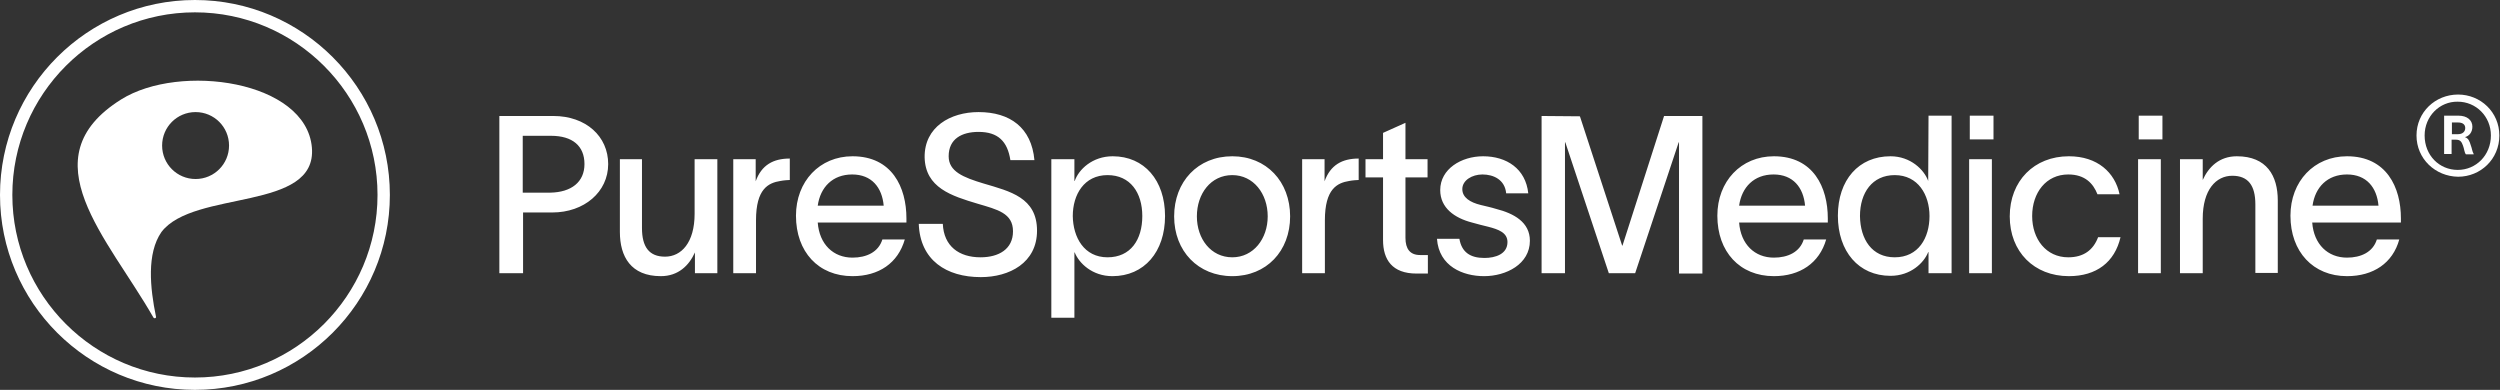
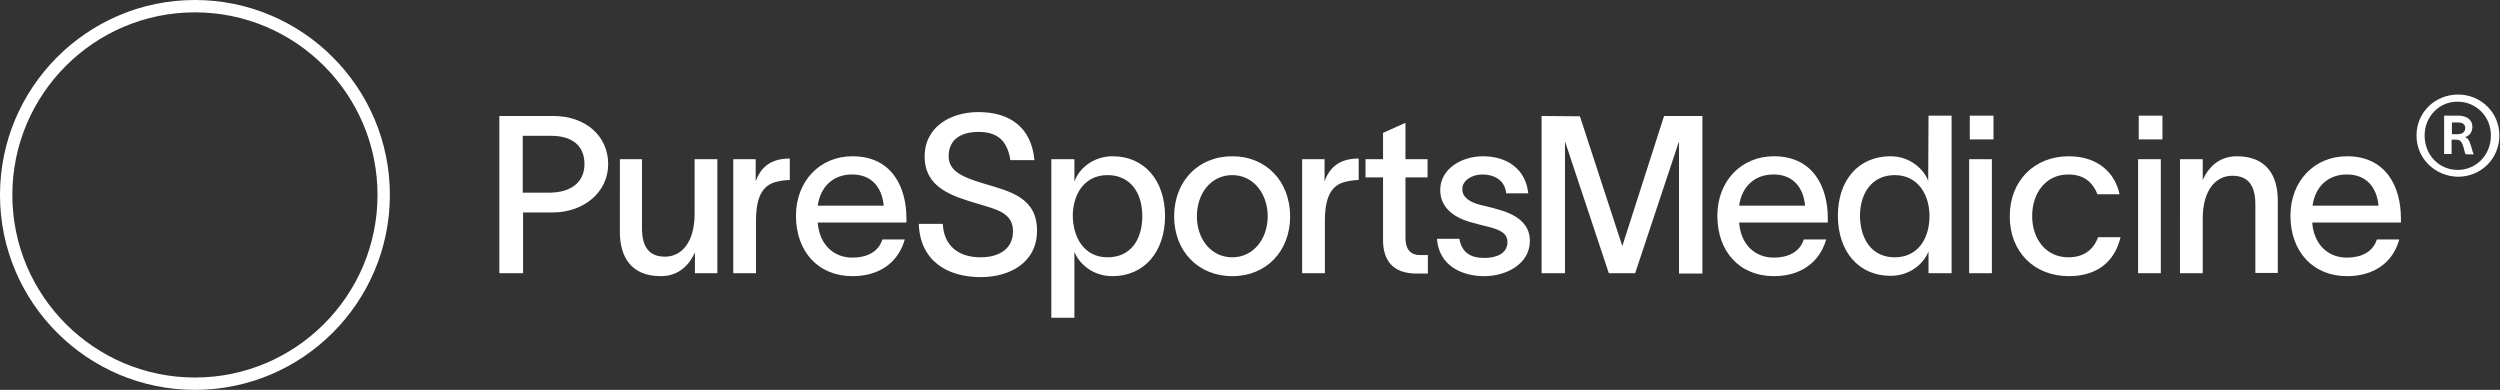
<svg xmlns="http://www.w3.org/2000/svg" version="1.1" id="Layer_1" x="0px" y="0px" viewBox="0 0 769.5 120" style="enable-background:new 0 0 769.5 120;" xml:space="preserve">
  <rect x="0" y="0" width="769.5" height="120" fill="#333333" stroke="none" />
  <style type="text/css">
	.st0{fill:#FFFFFF;}
</style>
  <g>
    <path class="st0" d="M60,3.8c31,0,56.2,25.2,56.2,56.2S91,116.2,60,116.2C29,116.2,3.8,91,3.8,60S29,3.8,60,3.8 M60,0   C26.9,0,0,26.9,0,60s26.9,60,60,60c33.1,0,60-26.9,60-60S93.1,0,60,0L60,0z" />
    <g>
-       <path class="st0" d="M60.2,55.1c-5.7,0-10.3-4.6-10.3-10.3c0-5.7,4.6-10.3,10.3-10.3c5.7,0,10.3,4.6,10.3,10.3    C70.5,50.5,65.9,55.1,60.2,55.1 M96,45.4c-1.8-20.6-40.6-26.1-58.7-14.8c-28.9,18.1-4.1,42.6,9.9,67.1c0.3,0.5,1,0.2,0.8-0.3    c-1.8-8.7-2.9-19.4,1.7-26C59.7,58.3,97.7,65.2,96,45.4" />
-     </g>
+       </g>
  </g>
  <g>
    <path class="st0" d="M153.6,35.7h16.7c10.1,0,16.9,6.3,16.9,14.8c0,8.6-7.4,14.9-17.2,14.9h-9v18.7h-7.3V35.7z M179.9,50.5   c0-5.6-3.7-8.7-10.3-8.7h-8.7v17.5h8.4C175.9,59.2,179.9,56,179.9,50.5z M190.7,49h6.9v21.2c0,5.8,2.2,8.8,7.1,8.8   c5,0,9.1-4.3,9.1-13.2V49h7v35.1h-6.9v-6.4c-1.8,4-5.1,7.3-10.5,7.3c-9.2,0-12.6-6-12.6-13.6V49z M232.6,55.8c1.8-5,5.4-7,10.5-7   v6.6c-0.3,0-1.9,0.1-2.9,0.3c-3.7,0.6-7.5,2.4-7.5,12.1v16.3h-7V49h6.9V55.8z M262.4,85c-10.5,0-17.4-7.5-17.4-18.6   c0-10.6,7.3-18.3,17.4-18.3c12.2,0,16.6,9.6,16.6,19.1v1.3h-27.3c0.5,6.7,4.8,10.8,10.7,10.8c4.3,0,8-1.7,9.2-5.6h6.9   C276.4,81,270.5,85,262.4,85z M272,63.3c-0.5-5.6-3.7-9.6-9.7-9.6c-6,0-9.8,3.9-10.6,9.6H272z M301.8,79.2c5.6,0,10-2.5,10-8   c0-5.6-4.8-6.7-10.9-8.5c-8-2.4-16.1-4.9-16.3-14.3c-0.1-9.3,7.9-13.9,16.6-13.9c9.7,0,16.3,4.8,17.2,14.8h-7.4   c-0.9-5.8-3.8-8.7-9.8-8.7c-5.1,0-9.2,2.1-9.2,7.5c0,4.7,4.5,6.5,10.8,8.4c8.1,2.4,16.4,4.3,16.4,14.5c0,9.9-8.5,14.3-17.3,14.3   c-10.6,0-18.7-5.2-19.1-16.4h7.4C290.5,75.8,295.2,79.2,301.8,79.2z M358.6,66.5c0,11-6.4,18.5-16.2,18.5c-6.2,0-10.3-4-11.6-7.3   h-0.1v20.1h-7.1V49h7.1v6.7h0.1c1.2-3.5,5.4-7.6,11.7-7.6C352.2,48.1,358.6,55.5,358.6,66.5z M340.9,79.2c7.1,0,10.7-5.4,10.7-12.7   c0-7.2-3.7-12.6-10.7-12.6c-7.2,0-10.7,6-10.7,12.6C330.3,73.1,333.7,79.2,340.9,79.2z M361.4,66.6c0-10.7,7.3-18.5,17.9-18.5   c10.5,0,17.8,7.8,17.8,18.5c0,10.7-7.3,18.4-17.8,18.4C368.8,85,361.4,77.3,361.4,66.6z M379.3,79.2c6.5,0,10.9-5.7,10.9-12.6   c0-7-4.4-12.7-10.9-12.7c-6.6,0-10.9,5.7-10.9,12.7C368.4,73.5,372.7,79.2,379.3,79.2z M407.7,55.8c1.8-5,5.4-7,10.5-7v6.6   c-0.3,0-1.9,0.1-2.9,0.3c-3.7,0.6-7.5,2.4-7.5,12.1v16.3h-7V49h6.9V55.8z M437.1,78.5h2.4v5.7H436c-7.5,0-10.3-4.3-10.3-10.3V54.6   h-5.4V49h5.4v-8.1l6.9-3.1V49h6.8v5.6h-6.8v18.6C432.6,76.6,434,78.5,437.1,78.5z M456.3,53.7c-3.2,0-6.2,1.8-6.2,4.5   c0,2.6,2.4,4.1,5.7,4.9c1.6,0.4,3.1,0.7,4.7,1.2c5.5,1.4,10.4,4.1,10.4,9.8c0,7.2-7.3,10.9-14.1,10.9c-6.5,0-13.9-3-14.5-11.5h6.9   c0.7,4.1,3.3,5.9,7.7,5.9c3.4,0,7.1-1.2,7.1-4.9c0-2.9-2.8-3.9-5.9-4.7c-1.6-0.4-3.3-0.8-5-1.3c-5.4-1.4-9.8-4.5-9.8-10   c0-6.5,6.5-10.4,13.2-10.4c7.2,0,13.1,3.8,13.9,11.4h-6.8C463.2,55.3,459.7,53.7,456.3,53.7z M474.5,35.7l11.8,0.1l13,39.8h0.1   l12.8-39.9H524v48.5h-7.2V43.8h-0.1l-13.4,40.3h-8.1l-13.4-40.3h-0.1v40.3h-7.2V35.7z M546,85c-10.5,0-17.4-7.5-17.4-18.6   c0-10.6,7.3-18.3,17.4-18.3c12.2,0,16.6,9.6,16.6,19.1v1.3h-27.3c0.5,6.7,4.8,10.8,10.7,10.8c4.3,0,8-1.7,9.2-5.6h6.9   C560,81,554,85,546,85z M555.6,63.3c-0.5-5.6-3.7-9.6-9.7-9.6c-6,0-9.8,3.9-10.6,9.6H555.6z M593.5,55.7L593.5,55.7l0.1-20.1h7.1   v48.5h-7.1v-6.5h-0.1c-1.3,3.3-5.4,7.3-11.6,7.3c-9.8,0-16.2-7.5-16.2-18.5c0-11,6.4-18.3,16.2-18.3   C588.1,48.1,592.3,52.3,593.5,55.7z M583.2,79.2c7.3,0,10.7-6,10.7-12.7c0-6.5-3.5-12.6-10.7-12.6c-6.9,0-10.7,5.4-10.7,12.6   C572.6,73.7,576.2,79.2,583.2,79.2z M606.1,49h7v35.1h-7V49z M606.3,42.9v-7.3h7.3v7.3H606.3z M636.8,85   c-10.7,0-18.2-7.5-18.2-18.4c0-10.9,7.5-18.5,18.2-18.5c8.8,0,14.2,5,15.6,11.7h-6.8c-1.3-3.3-3.8-6.1-9-6.1   c-6.8,0-11.1,5.6-11.1,12.8c0,7.1,4.3,12.7,11.1,12.7c4.7,0,7.7-2.2,9.2-6.2h6.9C650.9,80.7,645.3,85,636.8,85z M658.1,49h7v35.1   h-7V49z M658.3,42.9v-7.3h7.3v7.3H658.3z M671.1,49h6.9v6.4c1.8-4,5.1-7.3,10.5-7.3c9.2,0,12.6,6,12.6,13.6v22.3h-6.9V62.9   c0-5.8-2.2-8.8-7.1-8.8c-5,0-9.1,4.3-9.1,13.2v16.8h-7V49z M722.4,85C712,85,705,77.5,705,66.4c0-10.6,7.3-18.3,17.4-18.3   c12.2,0,16.6,9.6,16.6,19.1v1.3h-27.3c0.5,6.7,4.8,10.8,10.7,10.8c4.3,0,8-1.7,9.2-5.6h6.9C736.5,81,730.5,85,722.4,85z    M732.1,63.3c-0.5-5.6-3.7-9.6-9.7-9.6c-6,0-9.8,3.9-10.6,9.6H732.1z" />
    <g>
      <path class="st0" d="M743.8,41.7c0-7.2,5.8-12.6,12.8-12.6c6.9,0,12.7,5.4,12.7,12.6c0,7.3-5.8,12.7-12.7,12.7    C749.6,54.3,743.8,48.9,743.8,41.7z M746.3,41.7c0,6.1,4.5,10.6,10.2,10.6c5.6,0,10.2-4.5,10.2-10.6c0-5.9-4.6-10.4-10.2-10.4    C750.9,31.2,746.3,35.8,746.3,41.7z M760.5,44.7c-0.4-1.3-0.7-2.1-1.8-2.5c1.3-0.3,2.3-1.5,2.3-3.2c0-2-1.6-3.4-4.3-3.4h-4.4v11.8    h2.3V43h1.4c1.3,0,1.7,0.7,2.1,1.8c0.4,1,0.4,2.1,0.9,2.7h2.4v-0.1C760.9,46.5,760.9,45.7,760.5,44.7z M754.7,41.2v-3.5h1.9    c1.5,0,2.2,0.7,2.2,1.7c0,1.1-0.8,1.9-2.2,1.9H754.7z" />
    </g>
  </g>
</svg>